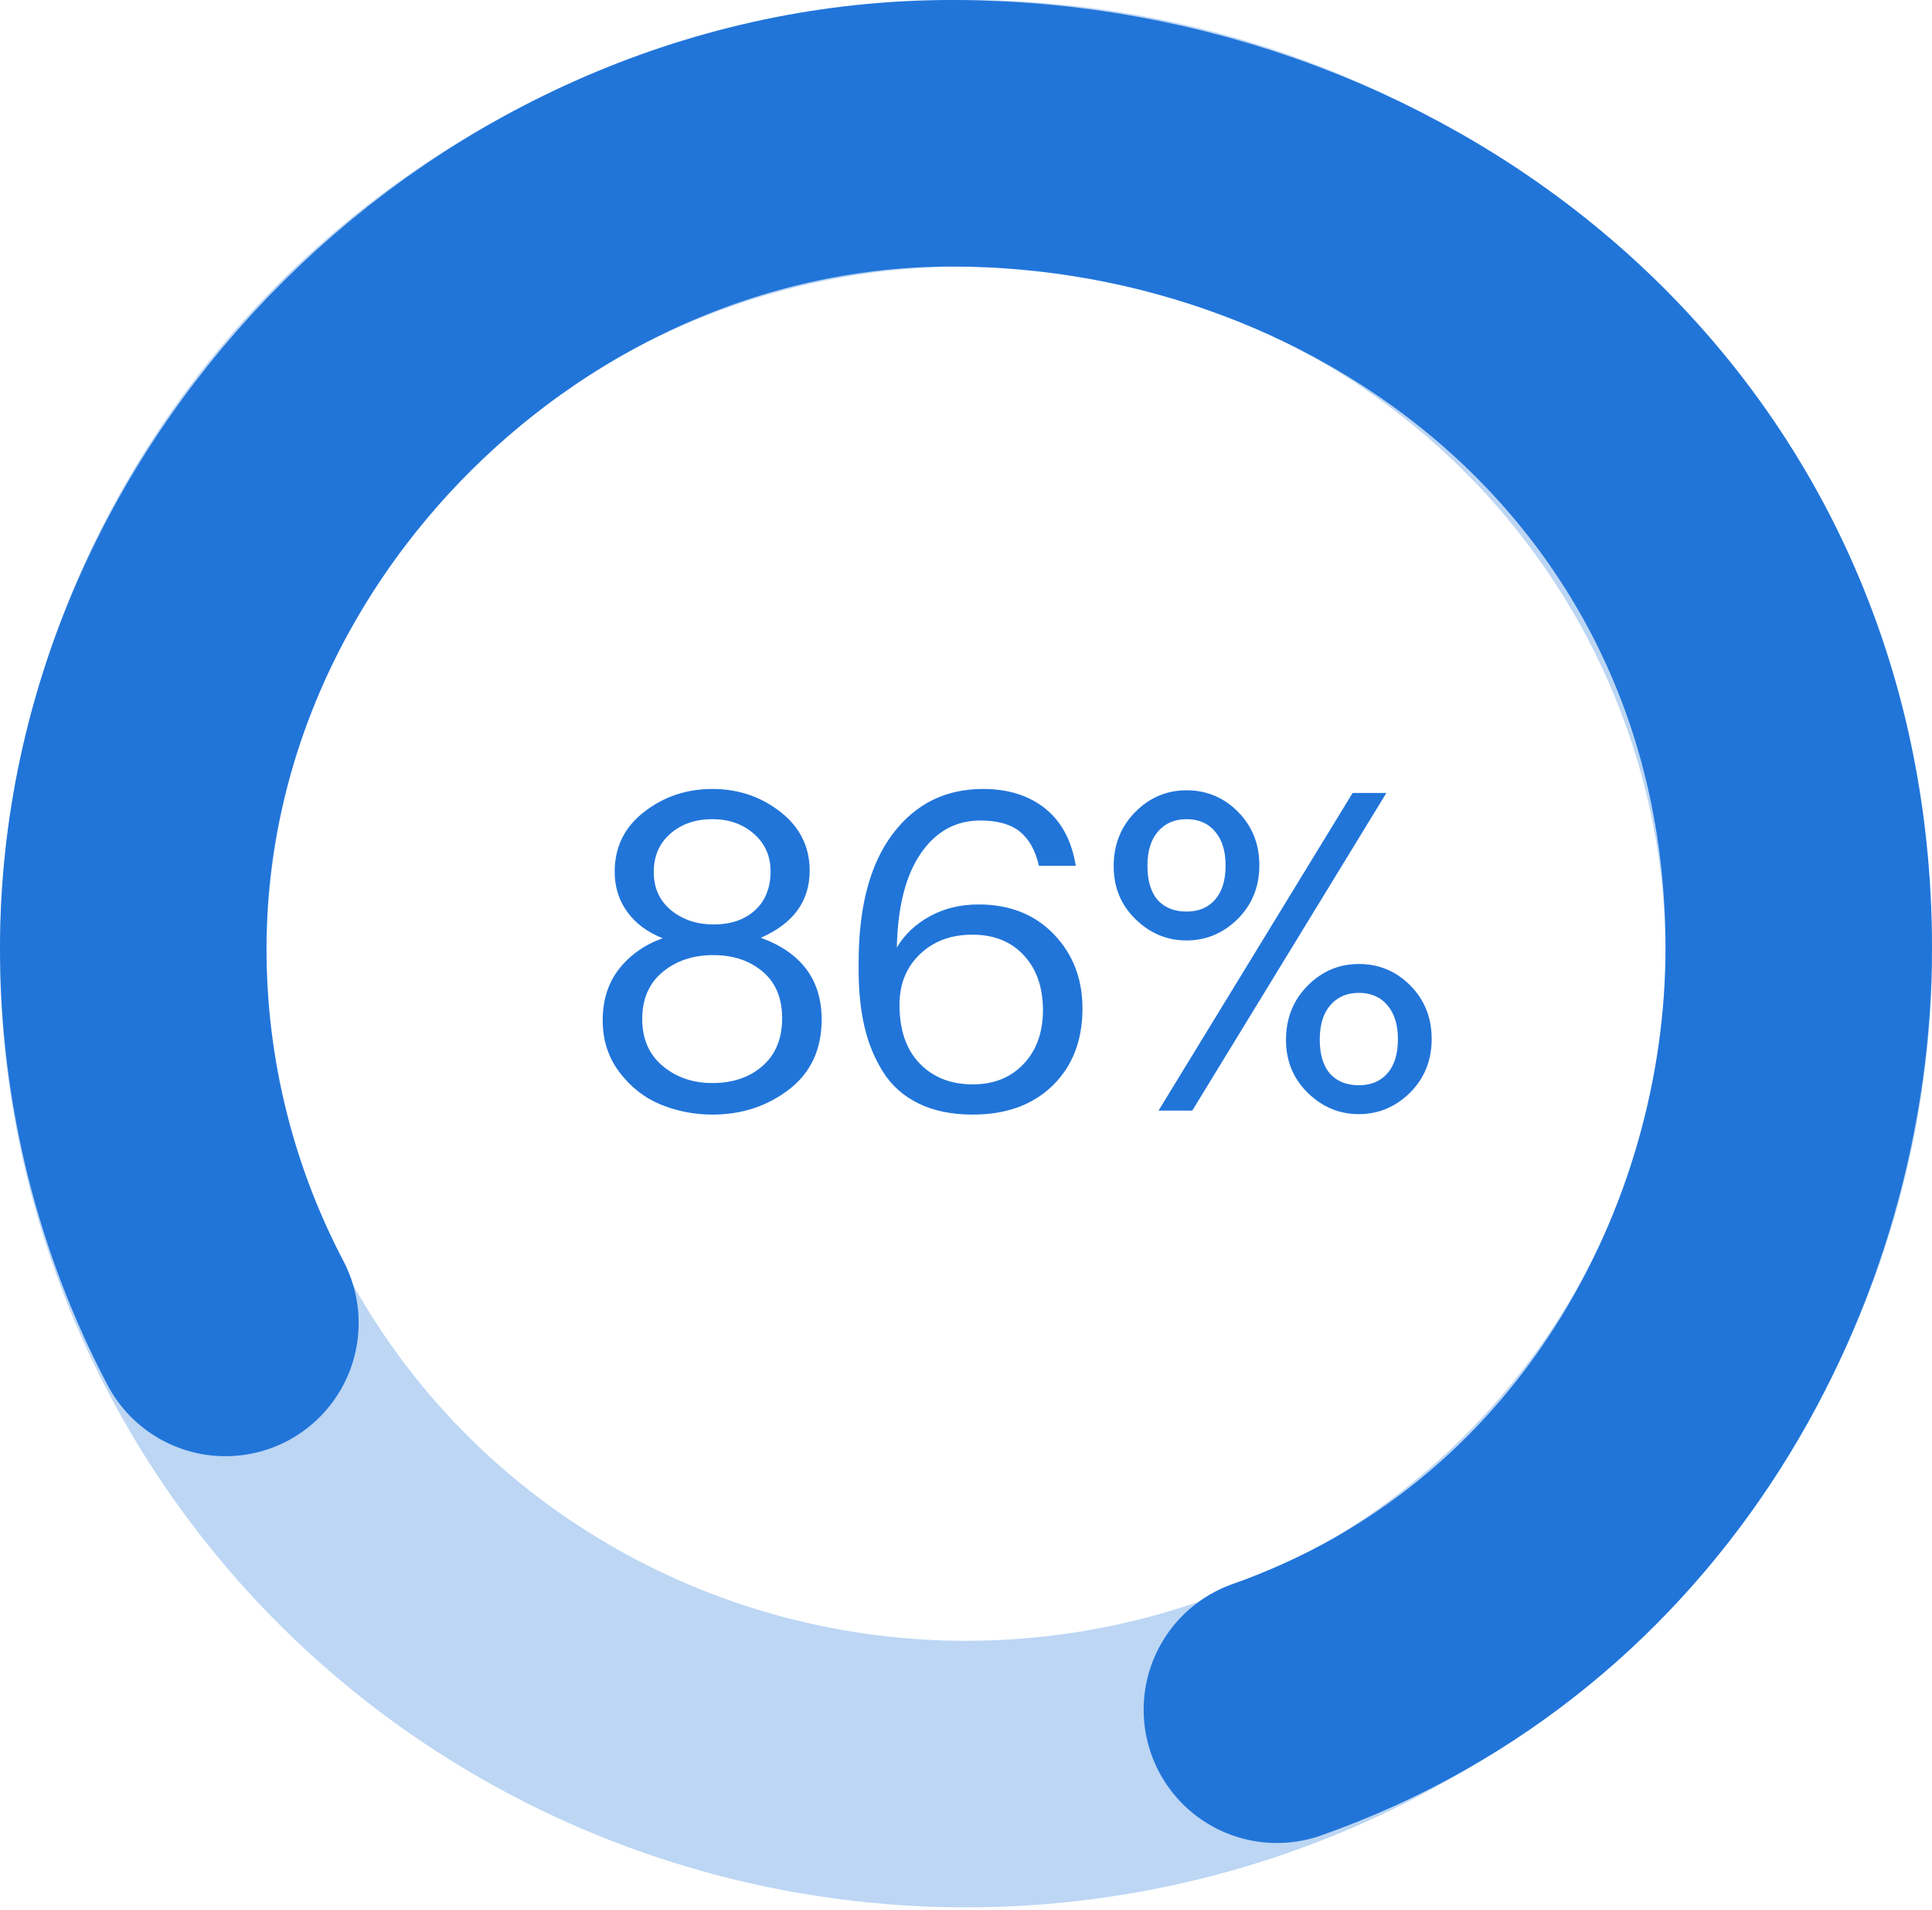
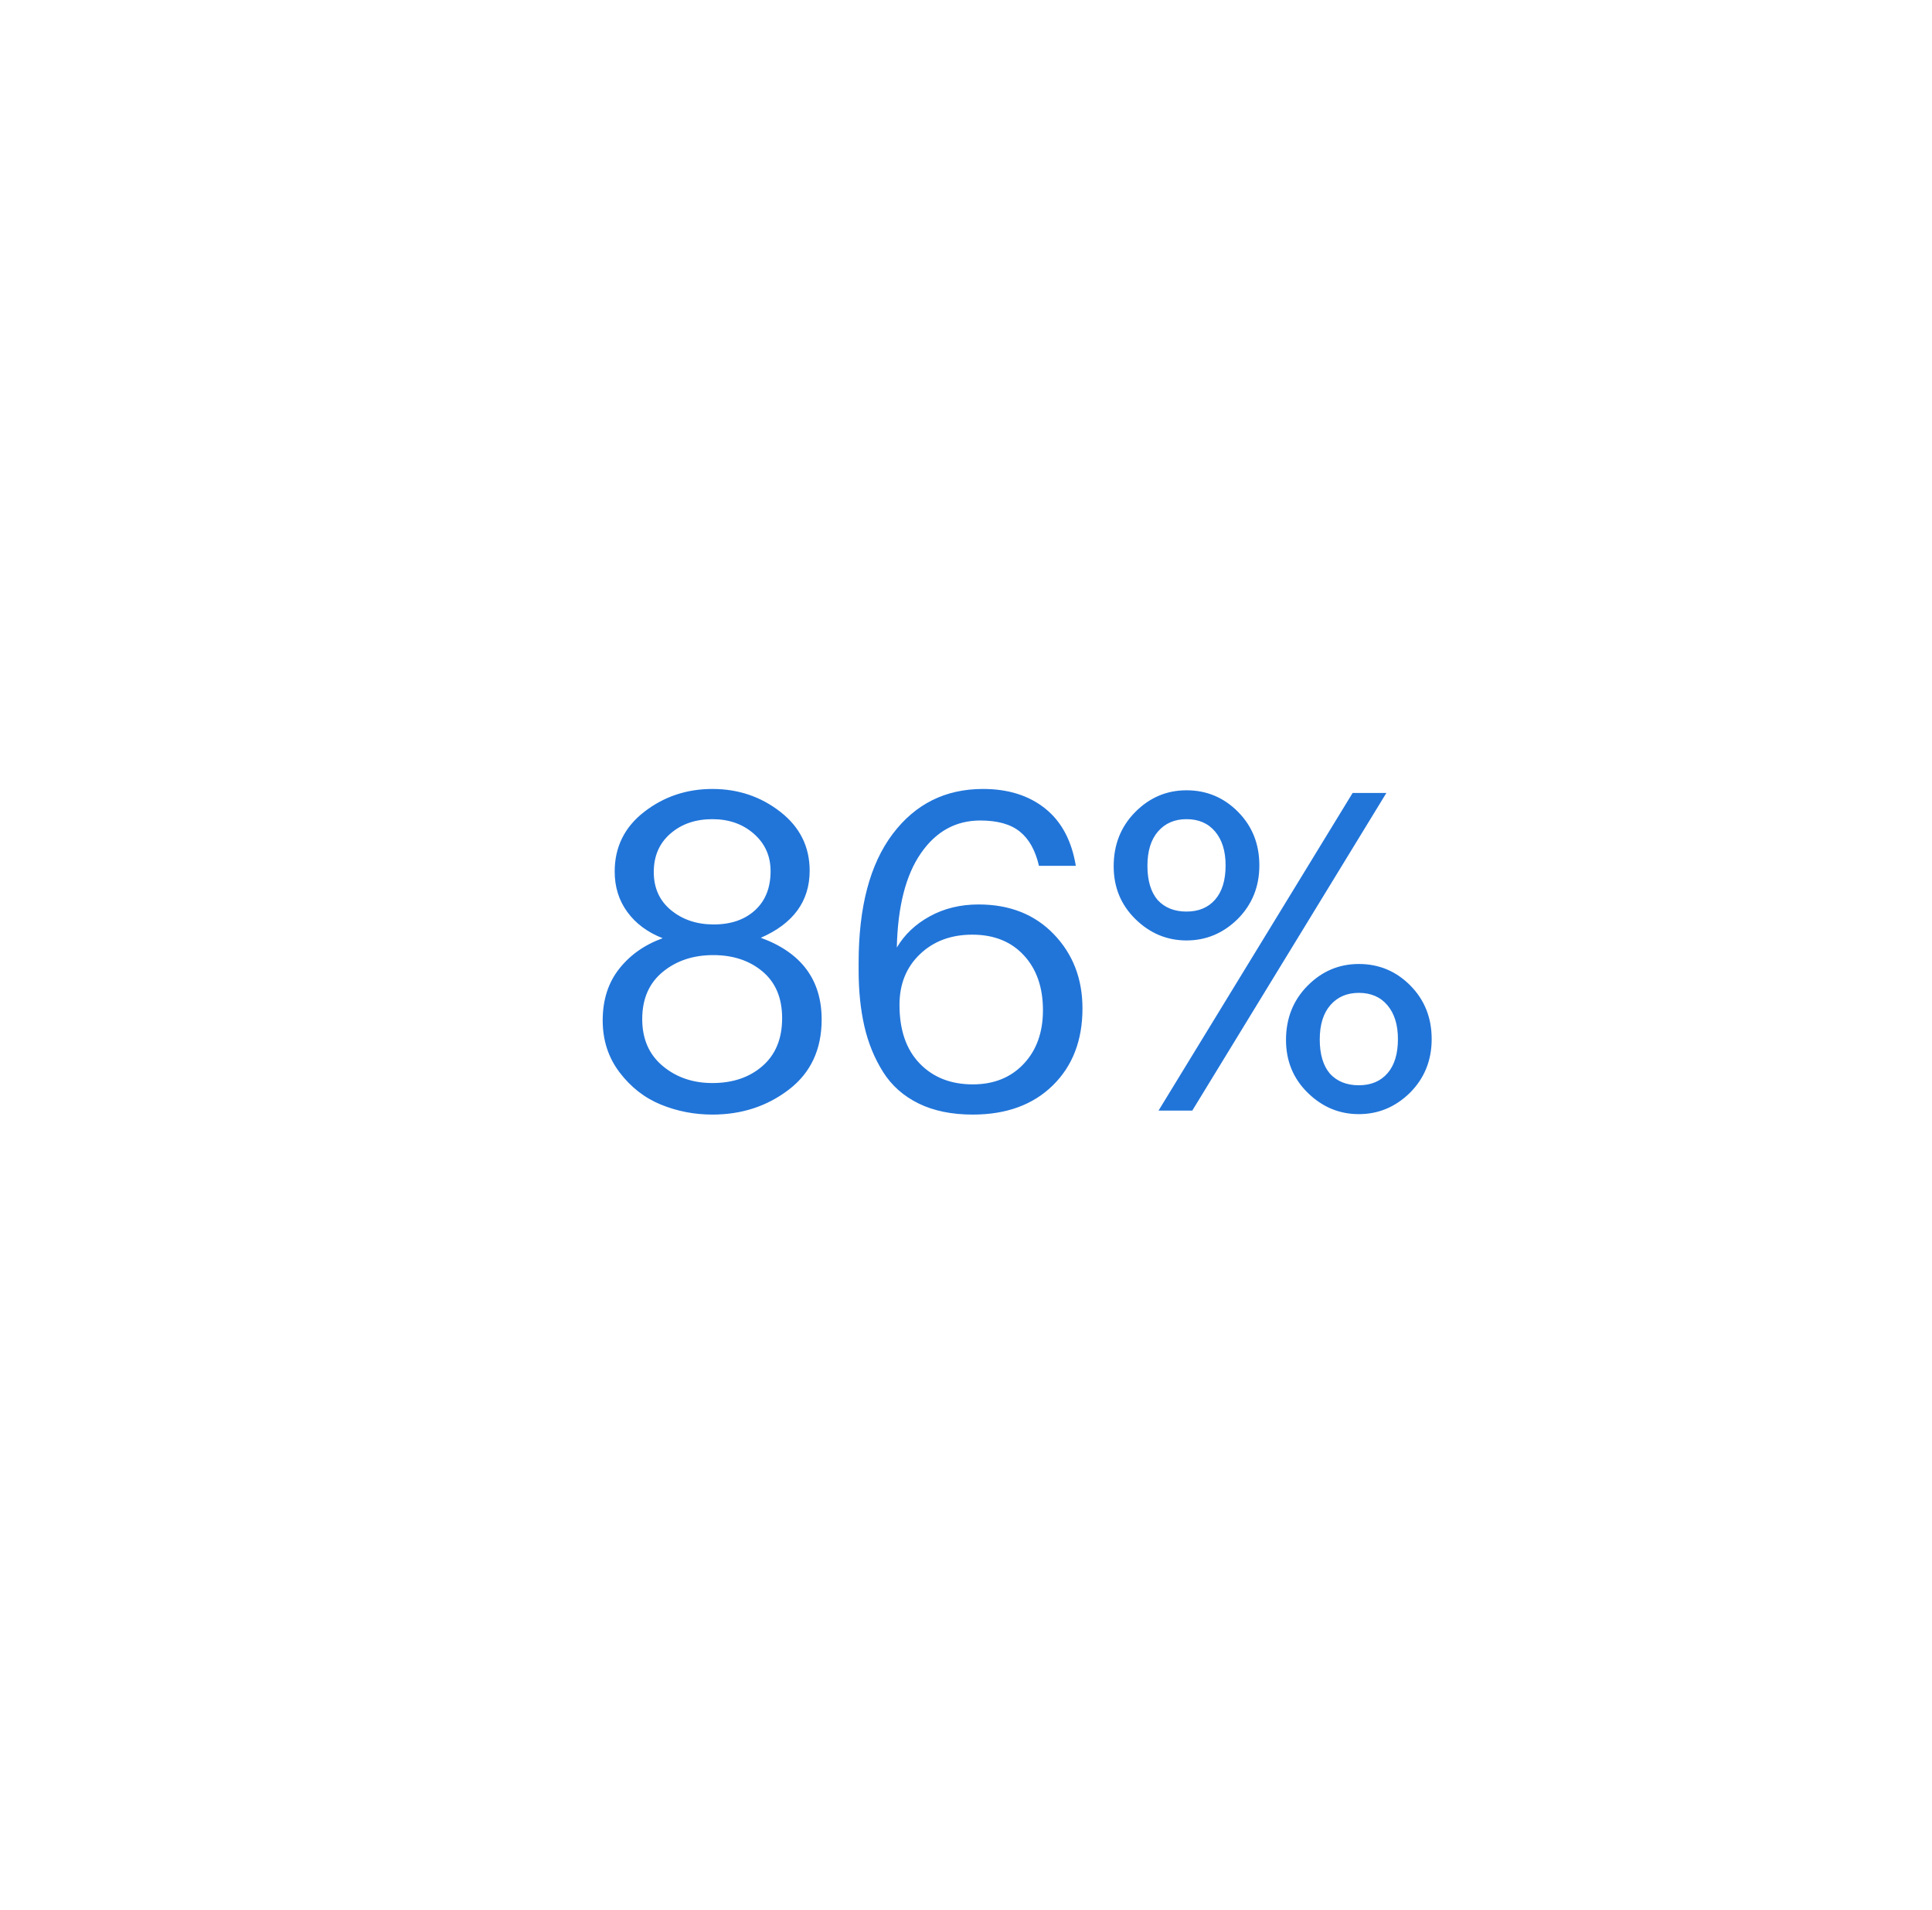
<svg xmlns="http://www.w3.org/2000/svg" width="174px" height="172px" viewBox="0 0 174 172" version="1.1">
  <title>Group 3</title>
  <desc>Created with Sketch.</desc>
  <g id="Ebook" stroke="none" stroke-width="1" fill="none" fill-rule="evenodd">
    <g id="Ebook:-Long-Page-v1.1-Copy" transform="translate(-753, -2392)">
      <g id="Group-3" transform="translate(765, 2404)">
-         <ellipse id="Oval" stroke="#2175D9" stroke-width="24" opacity="0.3" fill-rule="nonzero" cx="75" cy="73.872" rx="75" ry="73.872" />
-         <path d="M102.999,141.949 C134.183,130.945 150,100.901 150,73.365 C150,28.459 113.158,-1.98951966e-13 73.684,-1.98951966e-13 C34.211,-1.98951966e-13 0,33.634 0,73.365 C7.87091497e-16,85.529 2.996,97.006 8.302,107.12" id="Oval" stroke="#2175D9" stroke-width="24" stroke-linecap="round" fill-rule="nonzero" />
        <path d="M52.16,88.36 C50.533,88.36 48.987,88.06 47.52,87.46 C46.053,86.86 44.813,85.893 43.8,84.56 C42.787,83.227 42.28,81.667 42.28,79.88 C42.28,78.04 42.773,76.493 43.76,75.24 C44.747,73.987 46.053,73.067 47.68,72.48 C46.32,71.947 45.26,71.16 44.5,70.12 C43.74,69.08 43.36,67.867 43.36,66.48 C43.36,64.267 44.247,62.473 46.02,61.1 C47.793,59.727 49.84,59.04 52.16,59.04 C54.48,59.04 56.52,59.727 58.28,61.1 C60.04,62.473 60.92,64.24 60.92,66.4 C60.92,69.147 59.453,71.16 56.52,72.44 C60.173,73.773 62,76.227 62,79.8 C62,82.493 61.02,84.593 59.06,86.1 C57.1,87.607 54.8,88.36 52.16,88.36 Z M52.16,85.52 C54,85.52 55.507,85.007 56.68,83.98 C57.853,82.953 58.44,81.52 58.44,79.68 C58.44,77.867 57.853,76.467 56.68,75.48 C55.507,74.493 54.027,74 52.24,74 C50.427,74 48.907,74.507 47.68,75.52 C46.453,76.533 45.84,77.947 45.84,79.76 C45.84,81.547 46.453,82.953 47.68,83.98 C48.907,85.007 50.4,85.52 52.16,85.52 Z M52.28,71.24 C53.827,71.24 55.067,70.813 56,69.96 C56.933,69.107 57.4,67.933 57.4,66.44 C57.4,65.08 56.9,63.96 55.9,63.08 C54.9,62.2 53.653,61.76 52.16,61.76 C50.64,61.76 49.38,62.193 48.38,63.06 C47.38,63.927 46.88,65.08 46.88,66.52 C46.88,67.96 47.4,69.107 48.44,69.96 C49.48,70.813 50.76,71.24 52.28,71.24 Z M75.61,88.36 C73.717,88.36 72.09,88.027 70.73,87.36 C69.37,86.693 68.303,85.747 67.53,84.52 C66.757,83.293 66.197,81.927 65.85,80.42 C65.503,78.913 65.33,77.227 65.33,75.36 L65.33,74.68 C65.33,69.667 66.35,65.807 68.39,63.1 C70.43,60.393 73.143,59.04 76.53,59.04 C78.797,59.04 80.663,59.627 82.13,60.8 C83.597,61.973 84.517,63.693 84.89,65.96 L81.57,65.96 C81.25,64.573 80.677,63.547 79.85,62.88 C79.023,62.213 77.837,61.88 76.29,61.88 C74.077,61.88 72.29,62.867 70.93,64.84 C69.57,66.813 68.85,69.64 68.77,73.32 C69.463,72.147 70.457,71.207 71.75,70.5 C73.043,69.793 74.503,69.44 76.13,69.44 C78.93,69.44 81.19,70.333 82.91,72.12 C84.63,73.907 85.49,76.133 85.49,78.8 C85.49,81.68 84.597,83.993 82.81,85.74 C81.023,87.487 78.623,88.36 75.61,88.36 Z M75.61,85.64 C77.503,85.64 79.03,85.027 80.19,83.8 C81.35,82.573 81.93,80.96 81.93,78.96 C81.93,76.907 81.357,75.26 80.21,74.02 C79.063,72.78 77.517,72.16 75.57,72.16 C73.65,72.16 72.077,72.747 70.85,73.92 C69.623,75.093 69.01,76.613 69.01,78.48 C69.01,80.747 69.617,82.507 70.83,83.76 C72.043,85.013 73.637,85.64 75.61,85.64 Z M92.26,69.04 C92.9,69.733 93.767,70.08 94.86,70.08 C95.953,70.08 96.813,69.72 97.44,69 C98.067,68.28 98.38,67.253 98.38,65.92 C98.38,64.64 98.067,63.627 97.44,62.88 C96.813,62.133 95.953,61.76 94.86,61.76 C93.793,61.76 92.94,62.127 92.3,62.86 C91.66,63.593 91.34,64.627 91.34,65.96 C91.34,67.293 91.647,68.32 92.26,69.04 Z M99.46,70.76 C98.153,72.04 96.62,72.68 94.86,72.68 C93.1,72.68 91.567,72.04 90.26,70.76 C88.953,69.48 88.3,67.893 88.3,66 C88.3,64.053 88.947,62.427 90.24,61.12 C91.533,59.813 93.073,59.16 94.86,59.16 C96.673,59.16 98.22,59.807 99.5,61.1 C100.78,62.393 101.42,64 101.42,65.92 C101.42,67.84 100.767,69.453 99.46,70.76 Z M92.34,88 L109.82,59.4 L112.86,59.4 L95.38,88 L92.34,88 Z M107.78,84.68 C108.42,85.373 109.287,85.72 110.38,85.72 C111.473,85.72 112.333,85.36 112.96,84.64 C113.587,83.92 113.9,82.893 113.9,81.56 C113.9,80.28 113.587,79.267 112.96,78.52 C112.333,77.773 111.473,77.4 110.38,77.4 C109.313,77.4 108.46,77.767 107.82,78.5 C107.18,79.233 106.86,80.267 106.86,81.6 C106.86,82.933 107.167,83.96 107.78,84.68 Z M114.98,86.4 C113.673,87.68 112.14,88.32 110.38,88.32 C108.62,88.32 107.087,87.68 105.78,86.4 C104.473,85.12 103.82,83.533 103.82,81.64 C103.82,79.693 104.467,78.067 105.76,76.76 C107.053,75.453 108.593,74.8 110.38,74.8 C112.193,74.8 113.74,75.447 115.02,76.74 C116.3,78.033 116.94,79.64 116.94,81.56 C116.94,83.48 116.287,85.093 114.98,86.4 Z" id="86%" fill="#2175D9" />
      </g>
    </g>
  </g>
</svg>